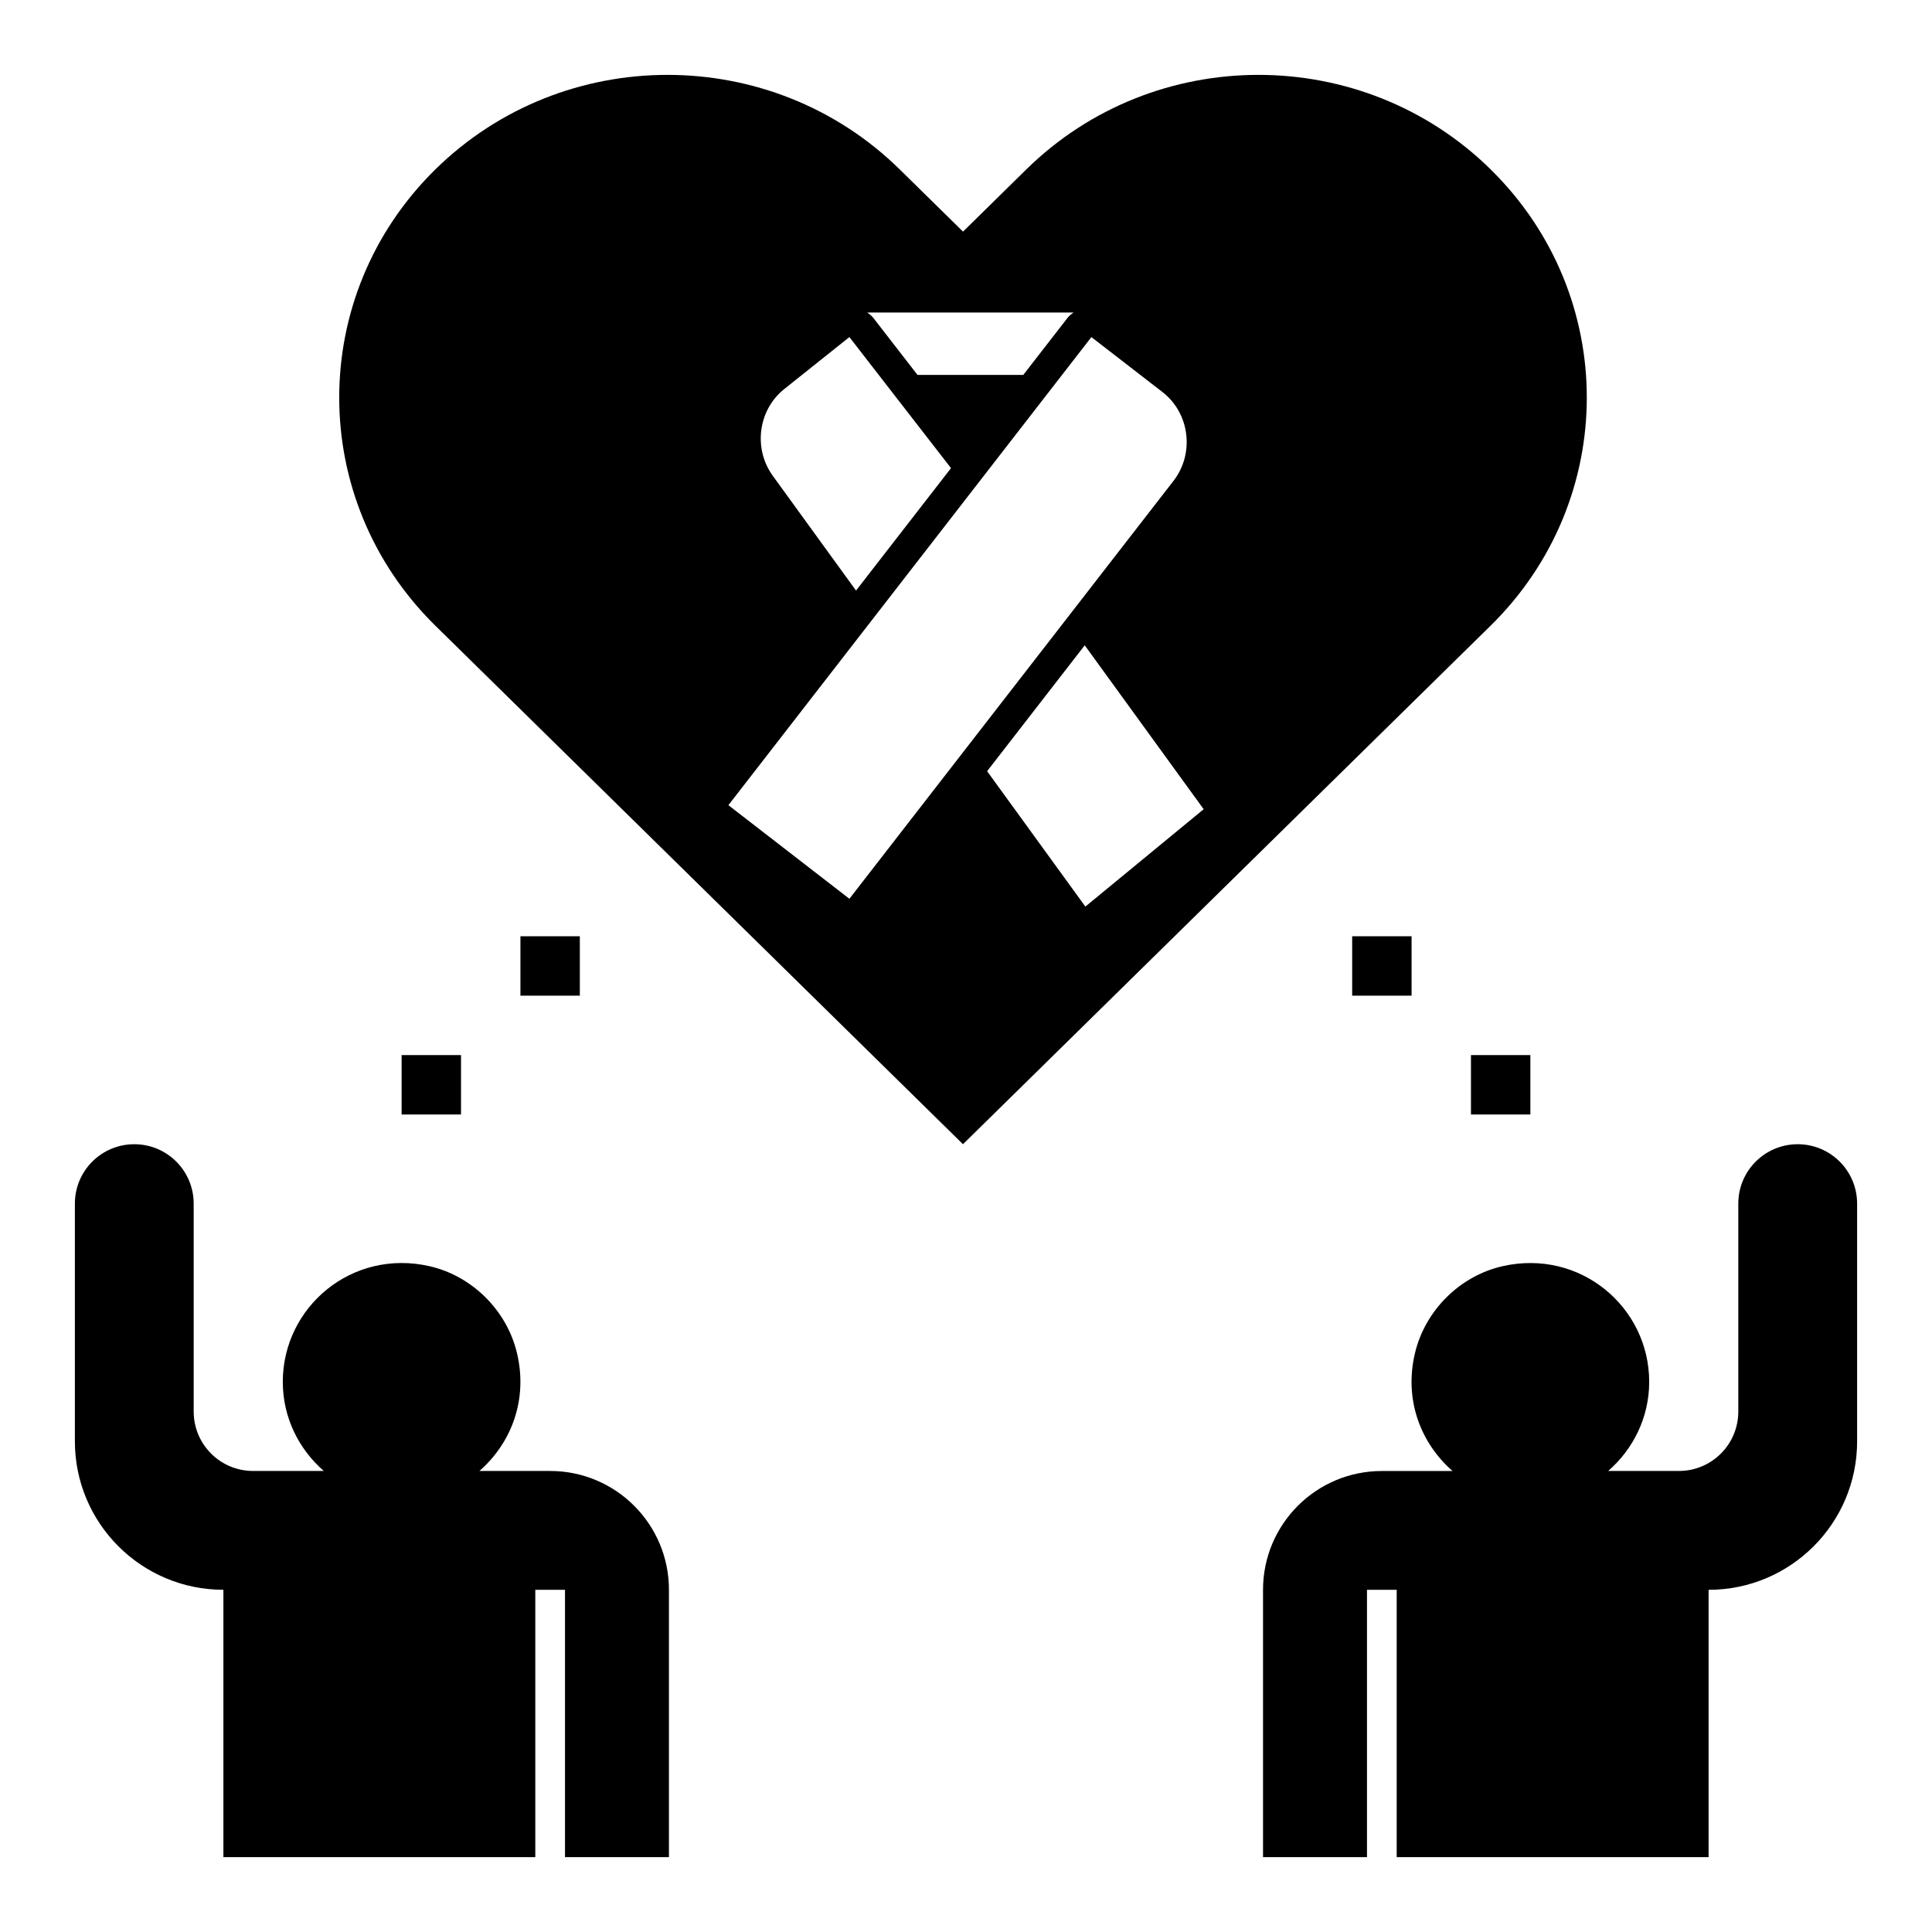
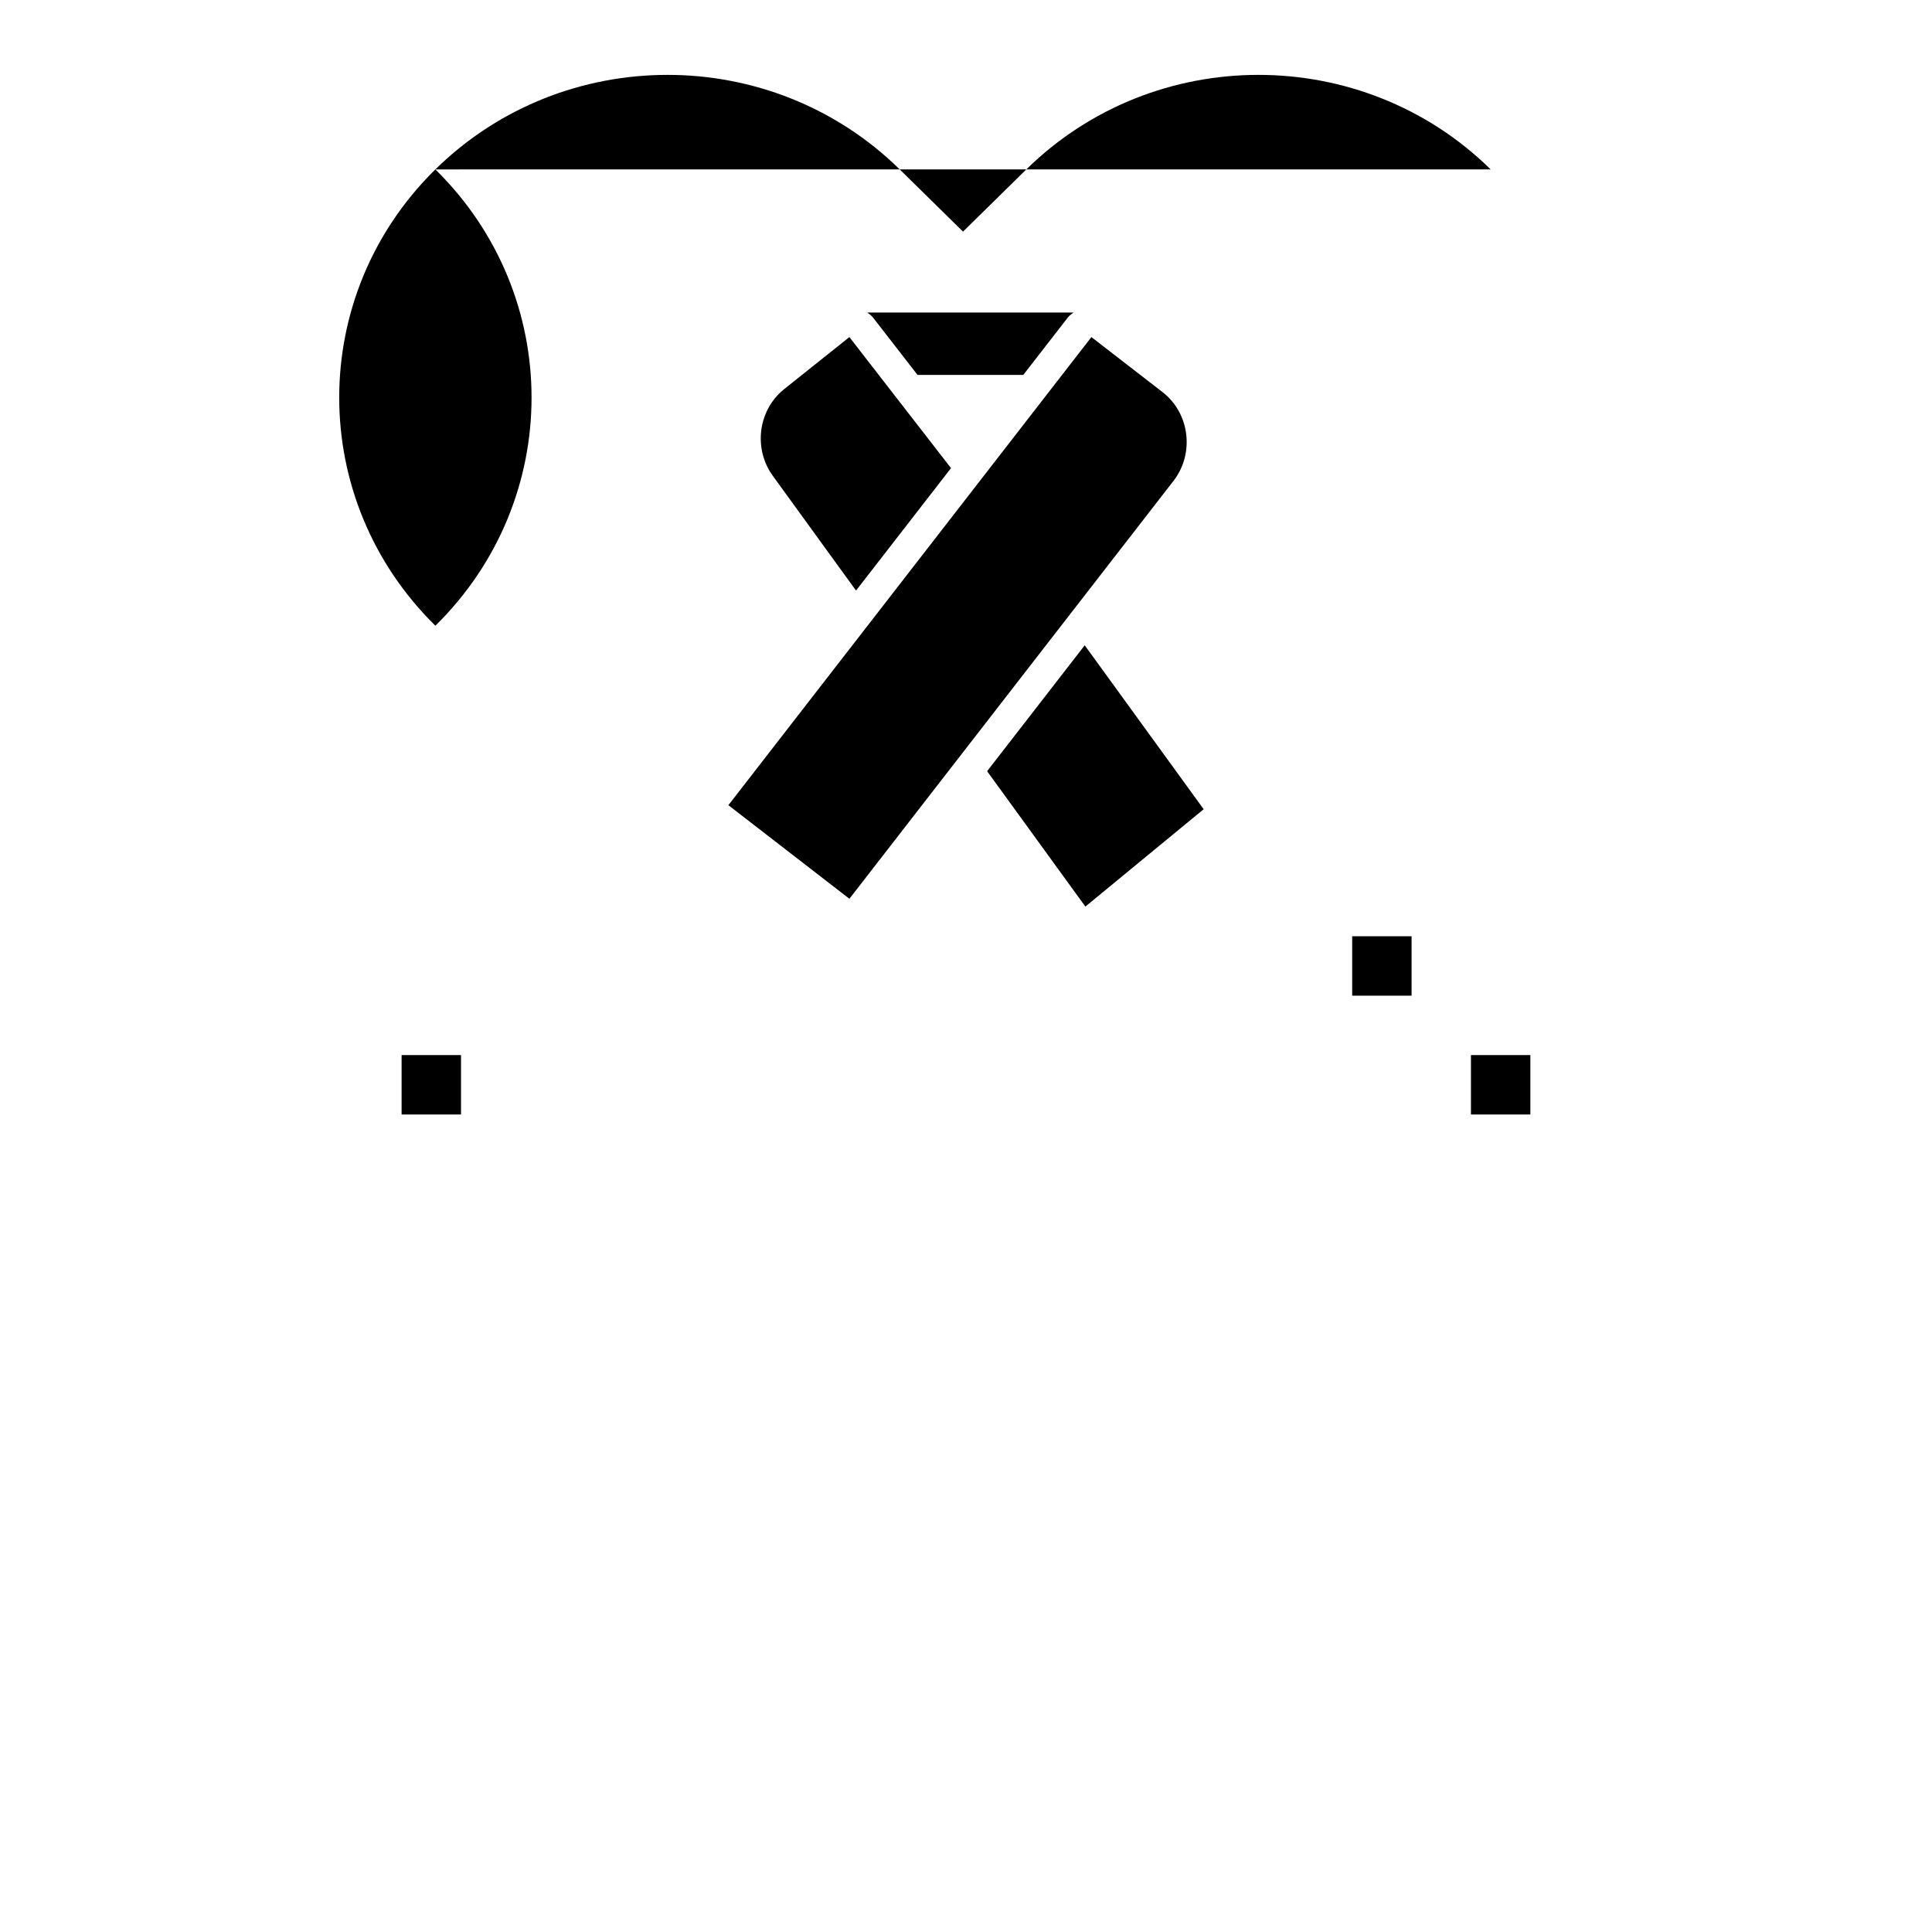
<svg xmlns="http://www.w3.org/2000/svg" fill="#000000" width="800px" height="800px" version="1.1" viewBox="144 144 512 512">
  <g>
-     <path d="m289.79 533.82h-18.734c8.367-7.312 12.965-18.82 9.91-31.402-2.731-11.234-11.91-20.316-23.184-22.875-20.586-4.652-38.84 10.871-38.84 30.66 0 9.461 4.258 17.848 10.863 23.617h-18.734c-8.699 0-15.742-7.047-15.742-15.742v-55.105c0-8.699-7.047-15.742-15.742-15.742-8.699 0-15.742 7.047-15.742 15.742v62.977c0 21.734 17.625 39.359 39.359 39.359v70.848h82.656v-70.848h7.871v70.848h27.547v-70.848c0-17.391-14.098-31.488-31.488-31.488z" />
-     <path d="m620.41 447.23c-8.699 0-15.742 7.047-15.742 15.742v55.105c0 8.699-7.047 15.742-15.742 15.742h-18.734c6.606-5.769 10.863-14.152 10.863-23.617 0-19.789-18.254-35.312-38.848-30.652-11.273 2.551-20.453 11.645-23.184 22.875-3.055 12.57 1.543 24.082 9.91 31.402l-18.73 0.004c-17.391 0-31.488 14.098-31.488 31.488v70.848h27.551v-70.848h7.871v70.848h82.66v-70.848c21.734 0 39.359-17.625 39.359-39.359v-62.977c0-8.707-7.047-15.754-15.746-15.754z" />
    <path d="m502.34 392.12h15.742v15.742h-15.742z" />
    <path d="m533.82 423.61h15.742v15.742h-15.742z" />
-     <path d="m281.92 392.12h15.742v15.742h-15.742z" />
    <path d="m250.43 423.61h15.742v15.742h-15.742z" />
-     <path d="m539.04 188.89c-33.977-33.395-89.07-33.395-123.05 0l-16.781 16.492-16.781-16.492c-33.977-33.395-89.07-33.395-123.05 0-33.977 33.395-33.977 87.535 0 120.93l139.82 137.41 139.83-137.42c33.984-33.395 33.984-87.527 0-120.92zm-110.53 37.926c-0.535 0.41-1.102 0.77-1.535 1.34l-11.793 15.199h-28.031l-11.785-15.199c-0.441-0.566-1.008-0.922-1.543-1.34zm-76.676 20.289 17.262-13.777 26.93 34.73-25.168 32.449-22.059-30.41c-5.238-7.234-3.891-17.469 3.035-22.992zm17.266 135.08-32.07-24.805 96.203-124.05 18.836 14.57c7.242 5.606 8.559 16.27 2.898 23.57zm62.535 2.07-26.039-35.879 25.867-33.363 31.52 43.438z" />
+     <path d="m539.04 188.89c-33.977-33.395-89.07-33.395-123.05 0l-16.781 16.492-16.781-16.492c-33.977-33.395-89.07-33.395-123.05 0-33.977 33.395-33.977 87.535 0 120.93c33.984-33.395 33.984-87.527 0-120.92zm-110.53 37.926c-0.535 0.41-1.102 0.77-1.535 1.34l-11.793 15.199h-28.031l-11.785-15.199c-0.441-0.566-1.008-0.922-1.543-1.34zm-76.676 20.289 17.262-13.777 26.93 34.73-25.168 32.449-22.059-30.41c-5.238-7.234-3.891-17.469 3.035-22.992zm17.266 135.08-32.07-24.805 96.203-124.05 18.836 14.57c7.242 5.606 8.559 16.27 2.898 23.57zm62.535 2.07-26.039-35.879 25.867-33.363 31.52 43.438z" />
  </g>
</svg>